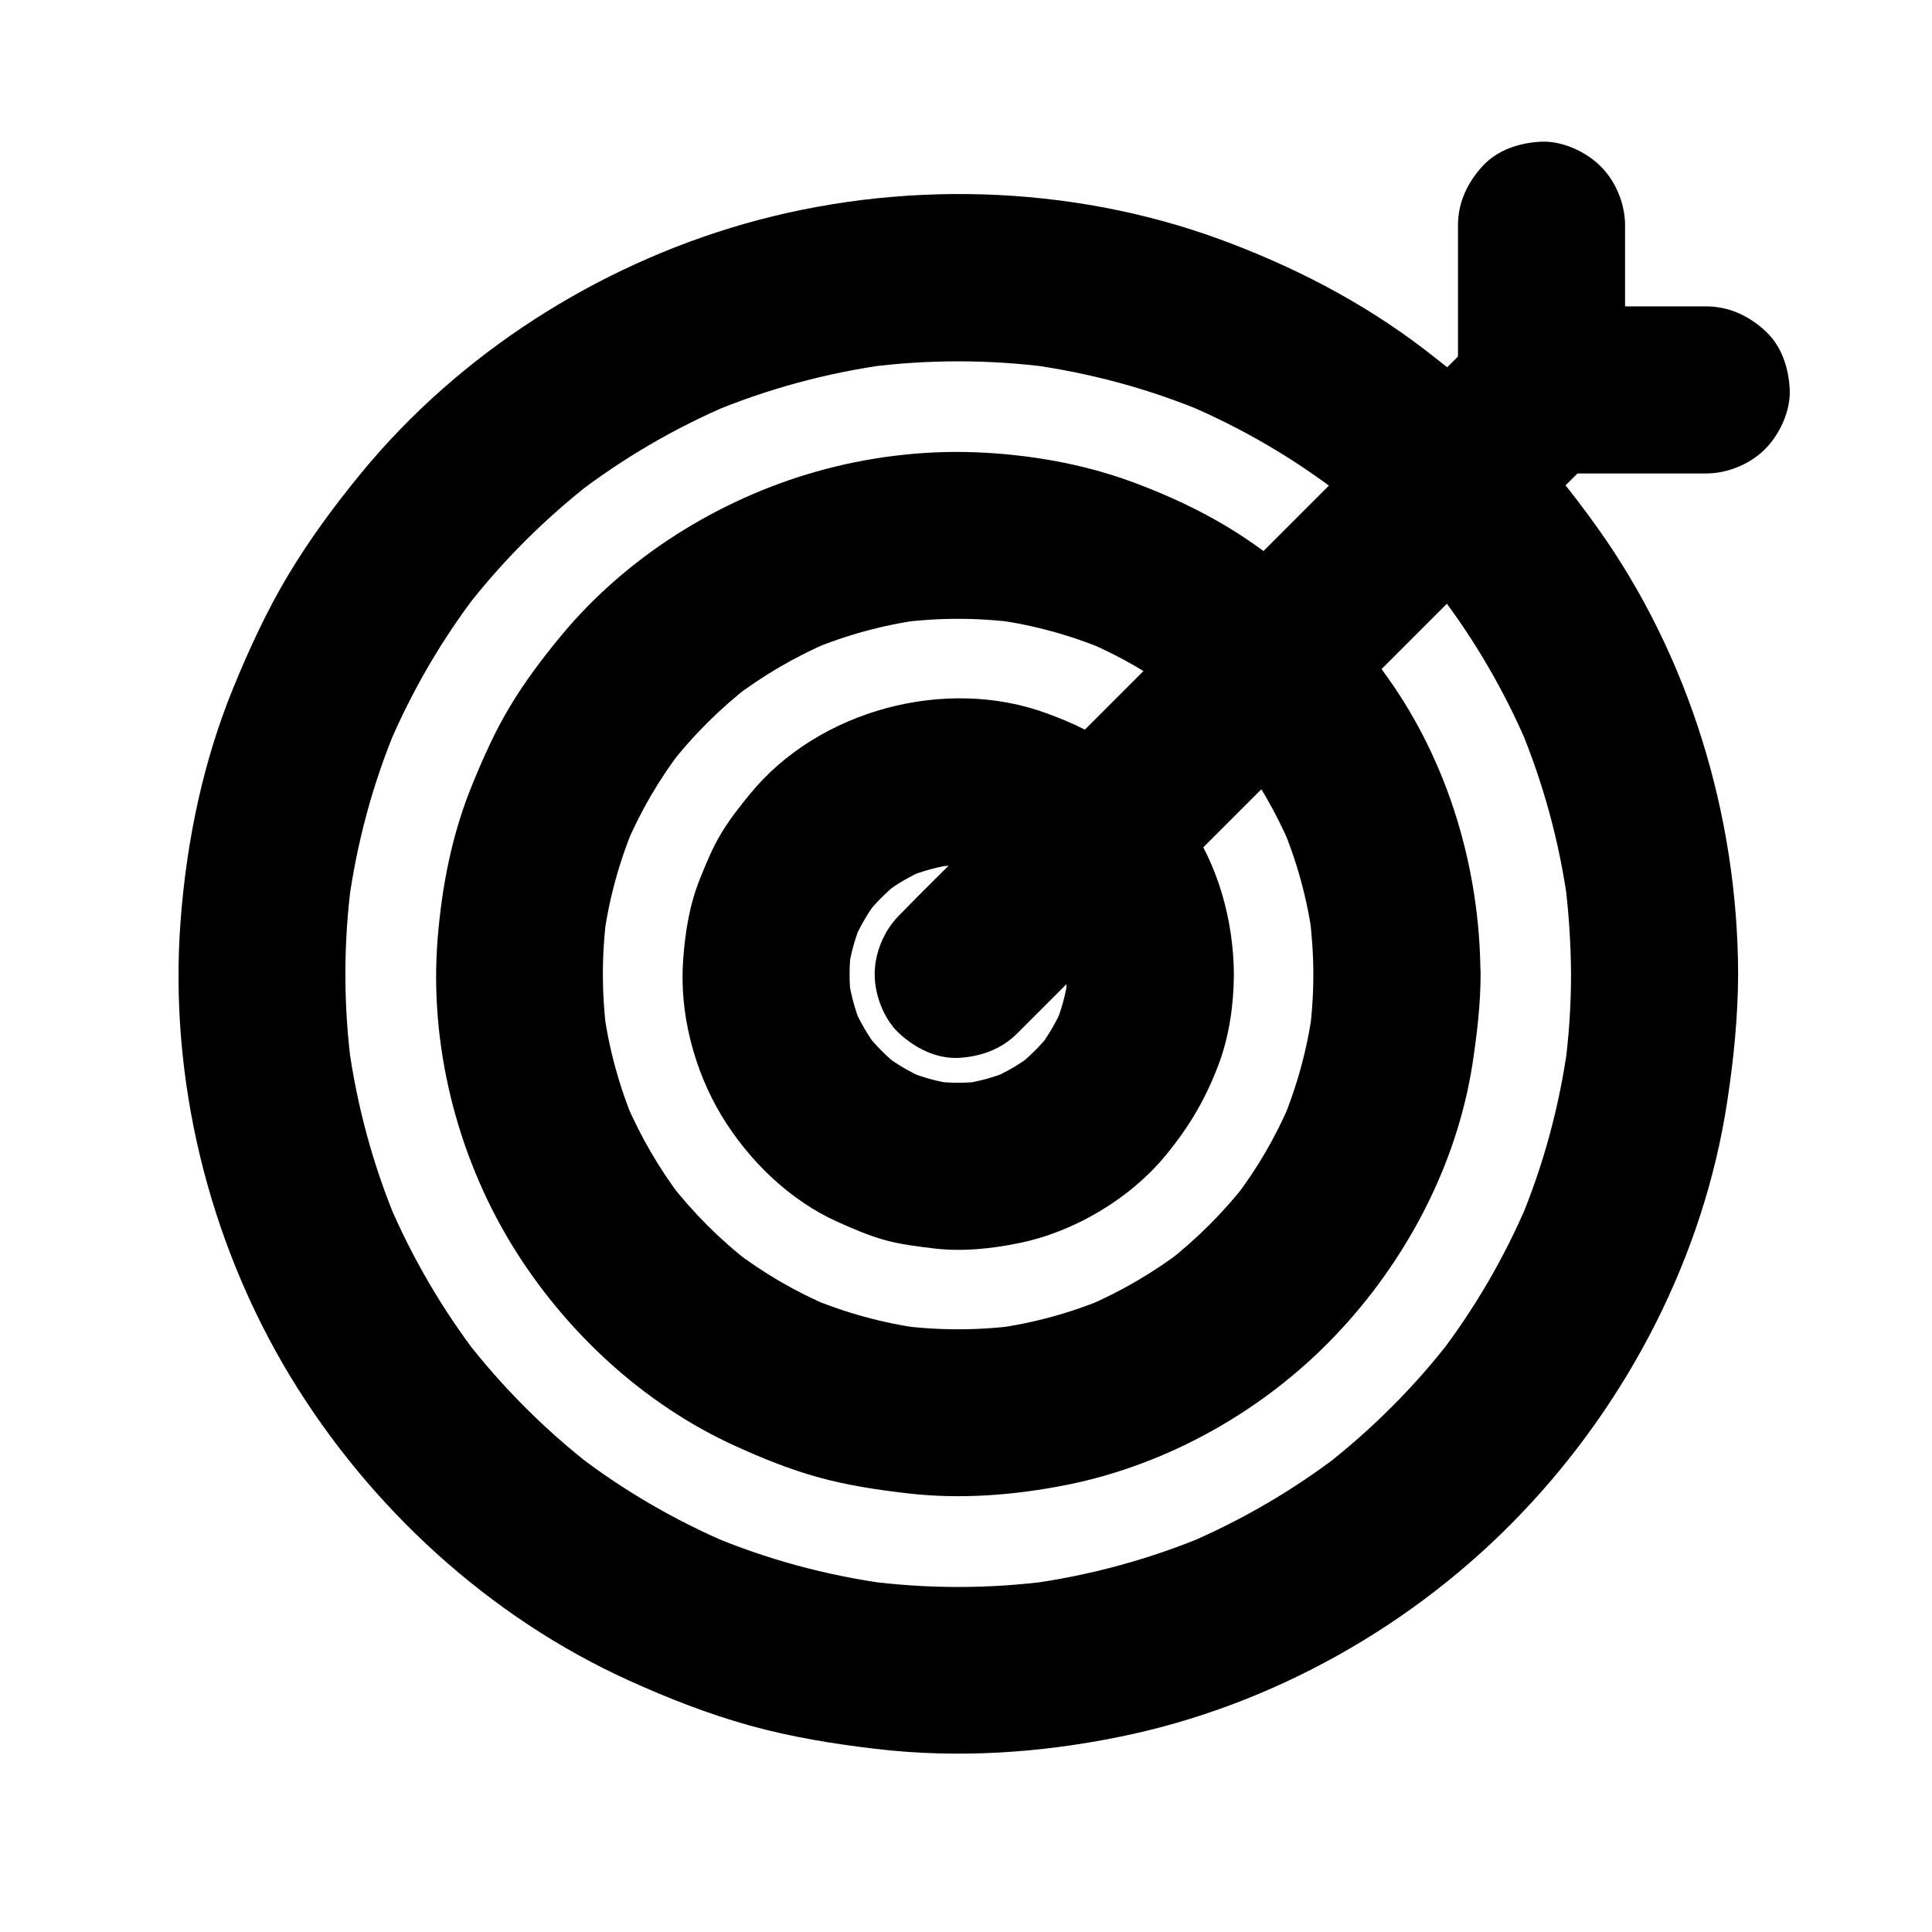
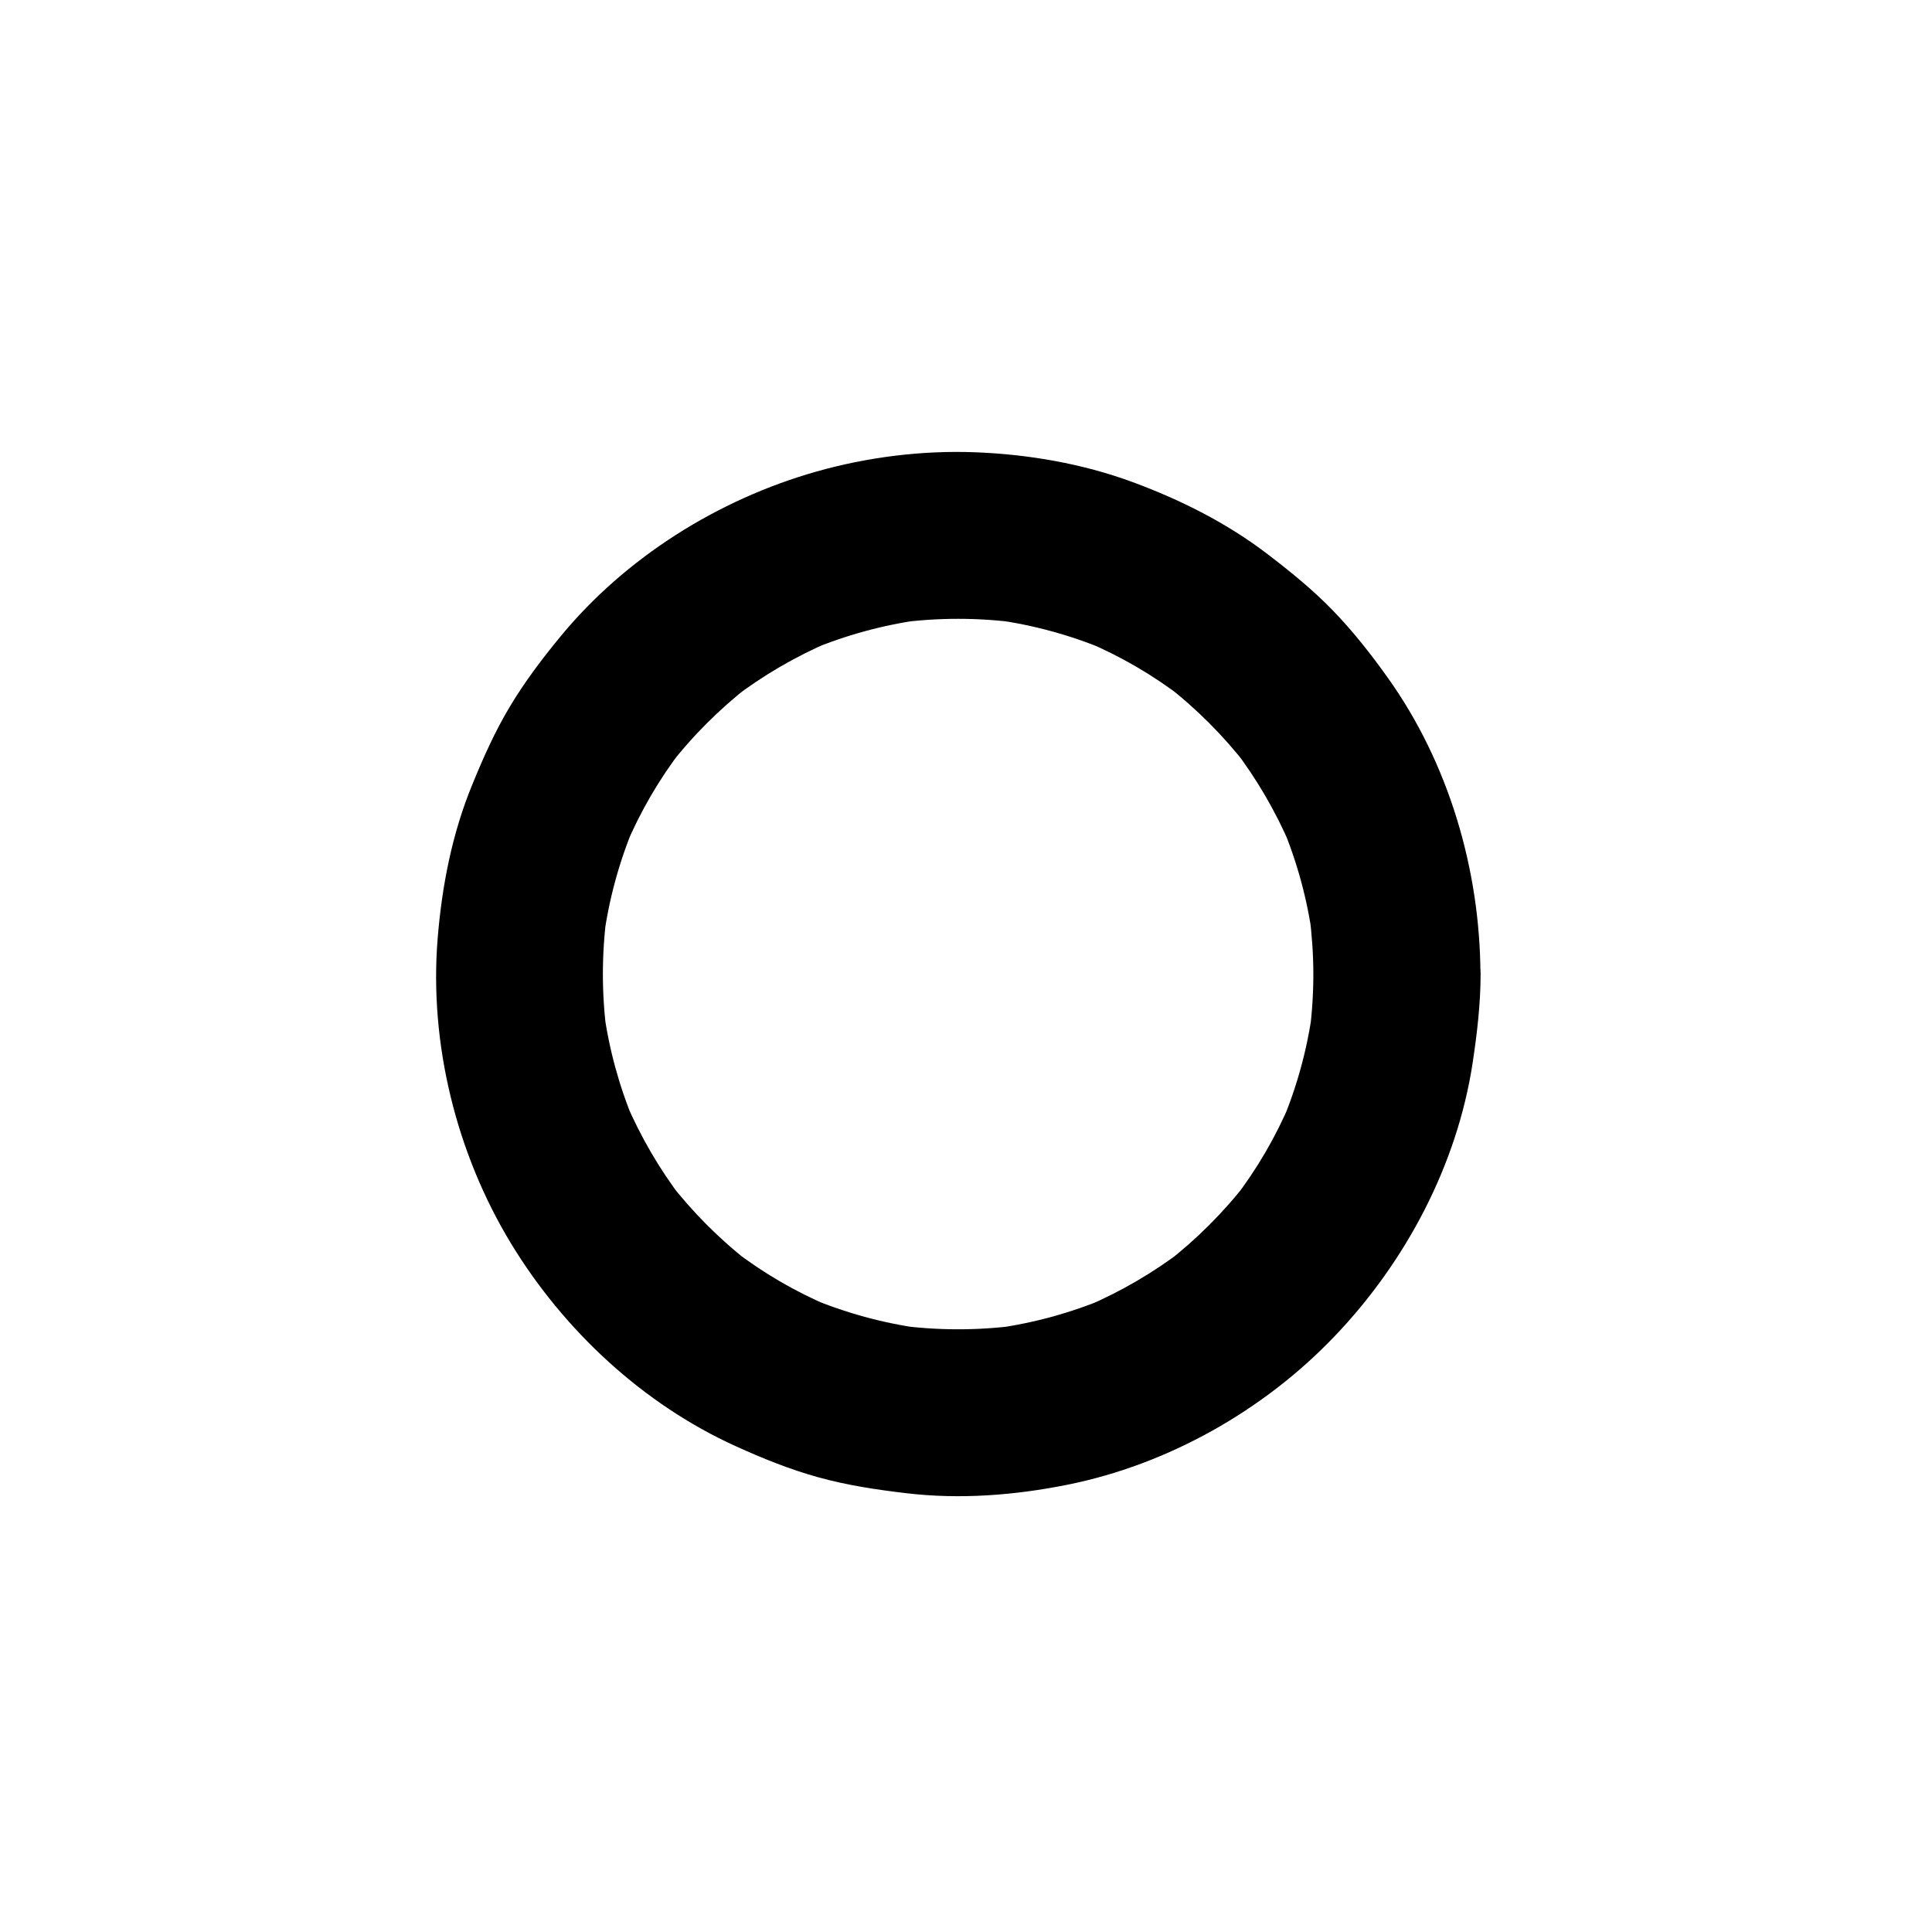
<svg xmlns="http://www.w3.org/2000/svg" fill="#000000" width="800px" height="800px" version="1.1" viewBox="144 144 512 512">
  <g>
-     <path d="m560.34 402.16c0 8.215-0.543 16.434-1.625 24.602 0.246-1.969 0.543-3.938 0.789-5.902-2.215 16.234-6.496 32.129-12.891 47.23 0.738-1.77 1.477-3.543 2.215-5.266-6.199 14.562-14.168 28.242-23.812 40.738 1.133-1.477 2.312-3 3.445-4.477-9.742 12.594-21.059 23.863-33.605 33.605 1.477-1.133 3-2.312 4.477-3.445-12.547 9.645-26.223 17.613-40.738 23.812 1.77-0.738 3.543-1.477 5.266-2.215-15.105 6.348-30.996 10.676-47.23 12.891 1.969-0.246 3.938-0.543 5.902-0.789-16.336 2.164-32.867 2.164-49.199 0 1.969 0.246 3.938 0.543 5.902 0.789-16.234-2.215-32.129-6.496-47.23-12.891 1.77 0.738 3.543 1.477 5.266 2.215-14.562-6.199-28.242-14.168-40.738-23.812 1.477 1.133 3 2.312 4.477 3.445-12.594-9.742-23.863-21.059-33.605-33.605 1.133 1.477 2.312 3 3.445 4.477-9.645-12.547-17.613-26.223-23.812-40.738 0.738 1.77 1.477 3.543 2.215 5.266-6.348-15.105-10.676-30.996-12.891-47.23 0.246 1.969 0.543 3.938 0.789 5.902-2.164-16.336-2.164-32.867 0-49.199-0.246 1.969-0.543 3.938-0.789 5.902 2.215-16.234 6.496-32.129 12.891-47.23-0.738 1.77-1.477 3.543-2.215 5.266 6.199-14.562 14.168-28.242 23.812-40.738-1.133 1.477-2.312 3-3.445 4.477 9.742-12.594 21.059-23.863 33.605-33.605-1.477 1.133-3 2.312-4.477 3.445 12.547-9.645 26.223-17.613 40.738-23.812-1.77 0.738-3.543 1.477-5.266 2.215 15.105-6.348 30.996-10.676 47.23-12.891-1.969 0.246-3.938 0.543-5.902 0.789 16.336-2.164 32.867-2.164 49.199 0-1.969-0.246-3.938-0.543-5.902-0.789 16.234 2.215 32.129 6.496 47.23 12.891-1.77-0.738-3.543-1.477-5.266-2.215 14.562 6.199 28.242 14.168 40.738 23.812-1.477-1.133-3-2.312-4.477-3.445 12.594 9.742 23.863 21.059 33.605 33.605-1.133-1.477-2.312-3-3.445-4.477 9.645 12.547 17.613 26.223 23.812 40.738-0.738-1.77-1.477-3.543-2.215-5.266 6.348 15.105 10.676 30.996 12.891 47.23-0.246-1.969-0.543-3.938-0.789-5.902 1.031 8.164 1.574 16.379 1.625 24.598 0 5.707 2.461 11.609 6.496 15.645 3.836 3.836 10.137 6.742 15.645 6.496 5.707-0.246 11.66-2.117 15.645-6.496 3.984-4.328 6.496-9.645 6.496-15.645-0.098-41.871-12.891-84.133-37.293-118.33-6.394-8.953-13.332-17.613-20.961-25.535-7.773-8.02-16.285-15.105-25.141-21.895-16.383-12.496-34.734-21.941-54.07-29.027-39.852-14.562-85.066-15.695-125.8-4.082-39.262 11.219-75.621 34.441-101.6 66.027-6.988 8.512-13.578 17.418-19.285 26.914-5.758 9.594-10.383 19.68-14.613 29.961-8.02 19.582-12.348 40.395-13.973 61.449-3.246 41.918 7.281 85.215 29.078 121.18 21.059 34.734 52.742 63.812 89.84 80.59 10.332 4.676 20.91 8.809 31.832 11.855 10.973 3.051 22.141 4.871 33.457 6.199 21.551 2.559 43.445 1.133 64.648-3.199 40.297-8.168 78.227-29.57 106.52-59.285 28.332-29.664 48.258-68.238 54.457-108.98 1.723-11.219 2.856-22.484 2.902-33.801 0-5.656-2.461-11.66-6.496-15.645-3.836-3.836-10.137-6.742-15.645-6.496-12.051 0.492-22.137 9.695-22.137 22.094z" />
-     <path d="m492.05 402.16c0 5.266-0.344 10.48-1.031 15.695 0.246-1.969 0.543-3.938 0.789-5.902-1.379 10.086-4.082 19.977-8.02 29.371 0.738-1.77 1.477-3.543 2.215-5.266-3.887 9.199-8.906 17.809-15.008 25.73 1.133-1.477 2.312-3 3.445-4.477-6.199 8.02-13.383 15.152-21.352 21.352 1.477-1.133 3-2.312 4.477-3.445-7.922 6.051-16.531 11.07-25.73 15.008 1.77-0.738 3.543-1.477 5.266-2.215-9.398 3.938-19.285 6.641-29.371 8.02 1.969-0.246 3.938-0.543 5.902-0.789-10.43 1.379-21.008 1.379-31.438 0 1.969 0.246 3.938 0.543 5.902 0.789-10.086-1.379-19.977-4.082-29.371-8.02 1.77 0.738 3.543 1.477 5.266 2.215-9.199-3.887-17.809-8.906-25.73-15.008 1.477 1.133 3 2.312 4.477 3.445-8.02-6.199-15.152-13.383-21.352-21.352 1.133 1.477 2.312 3 3.445 4.477-6.051-7.922-11.07-16.531-15.008-25.73 0.738 1.77 1.477 3.543 2.215 5.266-3.938-9.398-6.641-19.285-8.02-29.371 0.246 1.969 0.543 3.938 0.789 5.902-1.379-10.43-1.379-21.008 0-31.438-0.246 1.969-0.543 3.938-0.789 5.902 1.379-10.086 4.082-19.977 8.02-29.371-0.738 1.77-1.477 3.543-2.215 5.266 3.887-9.199 8.906-17.809 15.008-25.73-1.133 1.477-2.312 3-3.445 4.477 6.199-8.02 13.383-15.152 21.352-21.352-1.477 1.133-3 2.312-4.477 3.445 7.922-6.051 16.531-11.07 25.73-15.008-1.77 0.738-3.543 1.477-5.266 2.215 9.398-3.938 19.285-6.641 29.371-8.02-1.969 0.246-3.938 0.543-5.902 0.789 10.43-1.379 21.008-1.379 31.438 0-1.969-0.246-3.938-0.543-5.902-0.789 10.086 1.379 19.977 4.082 29.371 8.02-1.77-0.738-3.543-1.477-5.266-2.215 9.199 3.887 17.809 8.906 25.73 15.008-1.477-1.133-3-2.312-4.477-3.445 8.02 6.199 15.152 13.383 21.352 21.352-1.133-1.477-2.312-3-3.445-4.477 6.051 7.922 11.07 16.531 15.008 25.73-0.738-1.77-1.477-3.543-2.215-5.266 3.938 9.398 6.641 19.285 8.02 29.371-0.246-1.969-0.543-3.938-0.789-5.902 0.641 5.262 1.031 10.477 1.031 15.742 0 5.707 2.461 11.609 6.496 15.645 3.836 3.836 10.137 6.742 15.645 6.496 5.707-0.246 11.66-2.117 15.645-6.496 3.984-4.328 6.496-9.645 6.496-15.645-0.098-27.699-8.414-55.988-24.602-78.621-4.379-6.148-9.102-12.152-14.367-17.613-5.363-5.559-11.316-10.383-17.418-15.055-10.875-8.316-23.074-14.414-35.867-19.141-13.234-4.871-27.551-7.332-41.625-7.871-14.07-0.543-28.586 1.277-42.117 5.117-26.027 7.379-50.527 22.73-67.797 43.691-4.82 5.856-9.445 11.957-13.332 18.449-3.984 6.594-7.086 13.578-9.988 20.664-5.41 13.086-8.117 27.012-9.25 41.082-2.215 27.797 4.969 56.777 19.434 80.641 13.973 23.027 35.031 42.656 59.629 53.777 7.035 3.199 14.219 6.102 21.648 8.168 7.723 2.164 15.645 3.344 23.617 4.281 14.168 1.672 28.633 0.543 42.605-2.262 26.668-5.363 52.004-19.68 70.75-39.312 18.844-19.68 32.473-45.363 36.605-72.422 1.18-7.824 2.117-15.695 2.117-23.617 0-5.656-2.461-11.66-6.496-15.645-3.836-3.836-10.137-6.742-15.645-6.496-12.098 0.582-22.133 9.785-22.184 22.184z" />
-     <path d="m426.71 402.16c0 2.262-0.148 4.527-0.441 6.789 0.246-1.969 0.543-3.938 0.789-5.902-0.59 4.379-1.77 8.609-3.445 12.695 0.738-1.77 1.477-3.543 2.215-5.266-1.77 4.184-4.035 8.07-6.789 11.66 1.133-1.477 2.312-3 3.445-4.477-2.656 3.394-5.656 6.394-9.055 9.055 1.477-1.133 3-2.312 4.477-3.445-3.59 2.754-7.477 5.019-11.66 6.789 1.77-0.738 3.543-1.477 5.266-2.215-4.082 1.672-8.316 2.805-12.695 3.445 1.969-0.246 3.938-0.543 5.902-0.789-4.527 0.59-9.055 0.59-13.578 0 1.969 0.246 3.938 0.543 5.902 0.789-4.379-0.59-8.609-1.77-12.695-3.445 1.77 0.738 3.543 1.477 5.266 2.215-4.184-1.77-8.07-4.035-11.66-6.789 1.477 1.133 3 2.312 4.477 3.445-3.394-2.656-6.394-5.656-9.055-9.055 1.133 1.477 2.312 3 3.445 4.477-2.754-3.59-5.019-7.477-6.789-11.66 0.738 1.77 1.477 3.543 2.215 5.266-1.672-4.082-2.805-8.316-3.445-12.695 0.246 1.969 0.543 3.938 0.789 5.902-0.59-4.527-0.59-9.055 0-13.578-0.246 1.969-0.543 3.938-0.789 5.902 0.59-4.379 1.77-8.609 3.445-12.695-0.738 1.77-1.477 3.543-2.215 5.266 1.77-4.184 4.035-8.07 6.789-11.66-1.133 1.477-2.312 3-3.445 4.477 2.656-3.394 5.656-6.394 9.055-9.055-1.477 1.133-3 2.312-4.477 3.445 3.59-2.754 7.477-5.019 11.66-6.789-1.77 0.738-3.543 1.477-5.266 2.215 4.082-1.672 8.316-2.805 12.695-3.445-1.969 0.246-3.938 0.543-5.902 0.789 4.527-0.59 9.055-0.59 13.578 0-1.969-0.246-3.938-0.543-5.902-0.789 4.379 0.59 8.609 1.77 12.695 3.445-1.77-0.738-3.543-1.477-5.266-2.215 4.184 1.77 8.07 4.035 11.66 6.789-1.477-1.133-3-2.312-4.477-3.445 3.394 2.656 6.394 5.656 9.055 9.055-1.133-1.477-2.312-3-3.445-4.477 2.754 3.59 5.019 7.477 6.789 11.66-0.738-1.77-1.477-3.543-2.215-5.266 1.672 4.082 2.805 8.316 3.445 12.695-0.246-1.969-0.543-3.938-0.789-5.902 0.242 2.262 0.391 4.523 0.441 6.789 0.051 5.707 2.461 11.609 6.496 15.645 3.836 3.836 10.137 6.742 15.645 6.496 5.707-0.246 11.66-2.117 15.645-6.496 3.984-4.328 6.543-9.691 6.496-15.645-0.098-14.219-4.184-29.176-12.547-40.836-2.461-3.445-5.019-6.84-7.969-9.891-3.102-3.246-6.594-5.902-10.184-8.609-5.707-4.328-12.055-7.281-18.793-9.742-26.812-9.938-60.516-0.934-78.672 21.254-2.656 3.246-5.363 6.641-7.527 10.234-2.363 3.836-4.082 8.02-5.758 12.203-2.754 6.789-3.938 13.973-4.477 21.305-1.133 14.27 2.856 29.52 10.234 41.723 7.184 11.809 18.055 22.387 30.75 28.043 3.938 1.77 7.922 3.492 12.055 4.676 4.477 1.277 9.102 1.82 13.727 2.363 7.379 0.836 14.859 0.051 22.09-1.426 14.711-2.953 29.57-11.758 39.113-23.418 6.25-7.625 10.578-15.008 14.023-24.254 2.754-7.43 3.887-15.695 3.938-23.566 0.051-5.656-2.508-11.66-6.496-15.645-3.836-3.836-10.137-6.742-15.645-6.496-12.109 0.48-22.098 9.684-22.145 22.082z" />
-     <path d="m413.58 417.86 135.7-135.7c6.25-6.25 12.594-12.398 18.695-18.695l0.246-0.246c4.035-4.035 6.496-9.988 6.496-15.645 0-5.41-2.41-11.906-6.496-15.645-4.231-3.887-9.742-6.742-15.645-6.496-5.856 0.246-11.414 2.262-15.645 6.496l-15.352 15.352c-12.348 12.348-24.648 24.648-37 37l-83.344 83.344c-6.25 6.25-12.594 12.398-18.695 18.695-0.098 0.098-0.195 0.195-0.246 0.246-4.035 4.035-6.496 9.988-6.496 15.645 0 5.41 2.41 11.906 6.496 15.645 4.231 3.887 9.742 6.742 15.645 6.496 5.902-0.297 11.414-2.266 15.645-6.496z" />
-     <path d="m596.16 225.19h-38.129-5.512c7.379 7.379 14.762 14.762 22.141 22.141v-38.129-5.512c0-5.656-2.461-11.66-6.496-15.645-3.836-3.836-10.137-6.742-15.645-6.496-5.707 0.246-11.66 2.117-15.645 6.496-3.984 4.328-6.496 9.645-6.496 15.645v38.129 5.512c0 11.957 10.137 22.141 22.141 22.141h38.129 5.512c5.656 0 11.66-2.461 15.645-6.496 3.836-3.836 6.742-10.137 6.496-15.645-0.246-5.707-2.117-11.66-6.496-15.645-4.328-3.988-9.645-6.496-15.645-6.496z" />
+     <path d="m492.05 402.16c0 5.266-0.344 10.48-1.031 15.695 0.246-1.969 0.543-3.938 0.789-5.902-1.379 10.086-4.082 19.977-8.02 29.371 0.738-1.77 1.477-3.543 2.215-5.266-3.887 9.199-8.906 17.809-15.008 25.73 1.133-1.477 2.312-3 3.445-4.477-6.199 8.02-13.383 15.152-21.352 21.352 1.477-1.133 3-2.312 4.477-3.445-7.922 6.051-16.531 11.07-25.73 15.008 1.77-0.738 3.543-1.477 5.266-2.215-9.398 3.938-19.285 6.641-29.371 8.02 1.969-0.246 3.938-0.543 5.902-0.789-10.43 1.379-21.008 1.379-31.438 0 1.969 0.246 3.938 0.543 5.902 0.789-10.086-1.379-19.977-4.082-29.371-8.02 1.77 0.738 3.543 1.477 5.266 2.215-9.199-3.887-17.809-8.906-25.73-15.008 1.477 1.133 3 2.312 4.477 3.445-8.02-6.199-15.152-13.383-21.352-21.352 1.133 1.477 2.312 3 3.445 4.477-6.051-7.922-11.07-16.531-15.008-25.73 0.738 1.77 1.477 3.543 2.215 5.266-3.938-9.398-6.641-19.285-8.02-29.371 0.246 1.969 0.543 3.938 0.789 5.902-1.379-10.43-1.379-21.008 0-31.438-0.246 1.969-0.543 3.938-0.789 5.902 1.379-10.086 4.082-19.977 8.02-29.371-0.738 1.77-1.477 3.543-2.215 5.266 3.887-9.199 8.906-17.809 15.008-25.73-1.133 1.477-2.312 3-3.445 4.477 6.199-8.02 13.383-15.152 21.352-21.352-1.477 1.133-3 2.312-4.477 3.445 7.922-6.051 16.531-11.07 25.73-15.008-1.77 0.738-3.543 1.477-5.266 2.215 9.398-3.938 19.285-6.641 29.371-8.02-1.969 0.246-3.938 0.543-5.902 0.789 10.43-1.379 21.008-1.379 31.438 0-1.969-0.246-3.938-0.543-5.902-0.789 10.086 1.379 19.977 4.082 29.371 8.02-1.77-0.738-3.543-1.477-5.266-2.215 9.199 3.887 17.809 8.906 25.73 15.008-1.477-1.133-3-2.312-4.477-3.445 8.02 6.199 15.152 13.383 21.352 21.352-1.133-1.477-2.312-3-3.445-4.477 6.051 7.922 11.07 16.531 15.008 25.73-0.738-1.77-1.477-3.543-2.215-5.266 3.938 9.398 6.641 19.285 8.02 29.371-0.246-1.969-0.543-3.938-0.789-5.902 0.641 5.262 1.031 10.477 1.031 15.742 0 5.707 2.461 11.609 6.496 15.645 3.836 3.836 10.137 6.742 15.645 6.496 5.707-0.246 11.66-2.117 15.645-6.496 3.984-4.328 6.496-9.645 6.496-15.645-0.098-27.699-8.414-55.988-24.602-78.621-4.379-6.148-9.102-12.152-14.367-17.613-5.363-5.559-11.316-10.383-17.418-15.055-10.875-8.316-23.074-14.414-35.867-19.141-13.234-4.871-27.551-7.332-41.625-7.871-14.07-0.543-28.586 1.277-42.117 5.117-26.027 7.379-50.527 22.73-67.797 43.691-4.82 5.856-9.445 11.957-13.332 18.449-3.984 6.594-7.086 13.578-9.988 20.664-5.41 13.086-8.117 27.012-9.25 41.082-2.215 27.797 4.969 56.777 19.434 80.641 13.973 23.027 35.031 42.656 59.629 53.777 7.035 3.199 14.219 6.102 21.648 8.168 7.723 2.164 15.645 3.344 23.617 4.281 14.168 1.672 28.633 0.543 42.605-2.262 26.668-5.363 52.004-19.68 70.75-39.312 18.844-19.68 32.473-45.363 36.605-72.422 1.18-7.824 2.117-15.695 2.117-23.617 0-5.656-2.461-11.66-6.496-15.645-3.836-3.836-10.137-6.742-15.645-6.496-12.098 0.582-22.133 9.785-22.184 22.184" />
  </g>
</svg>